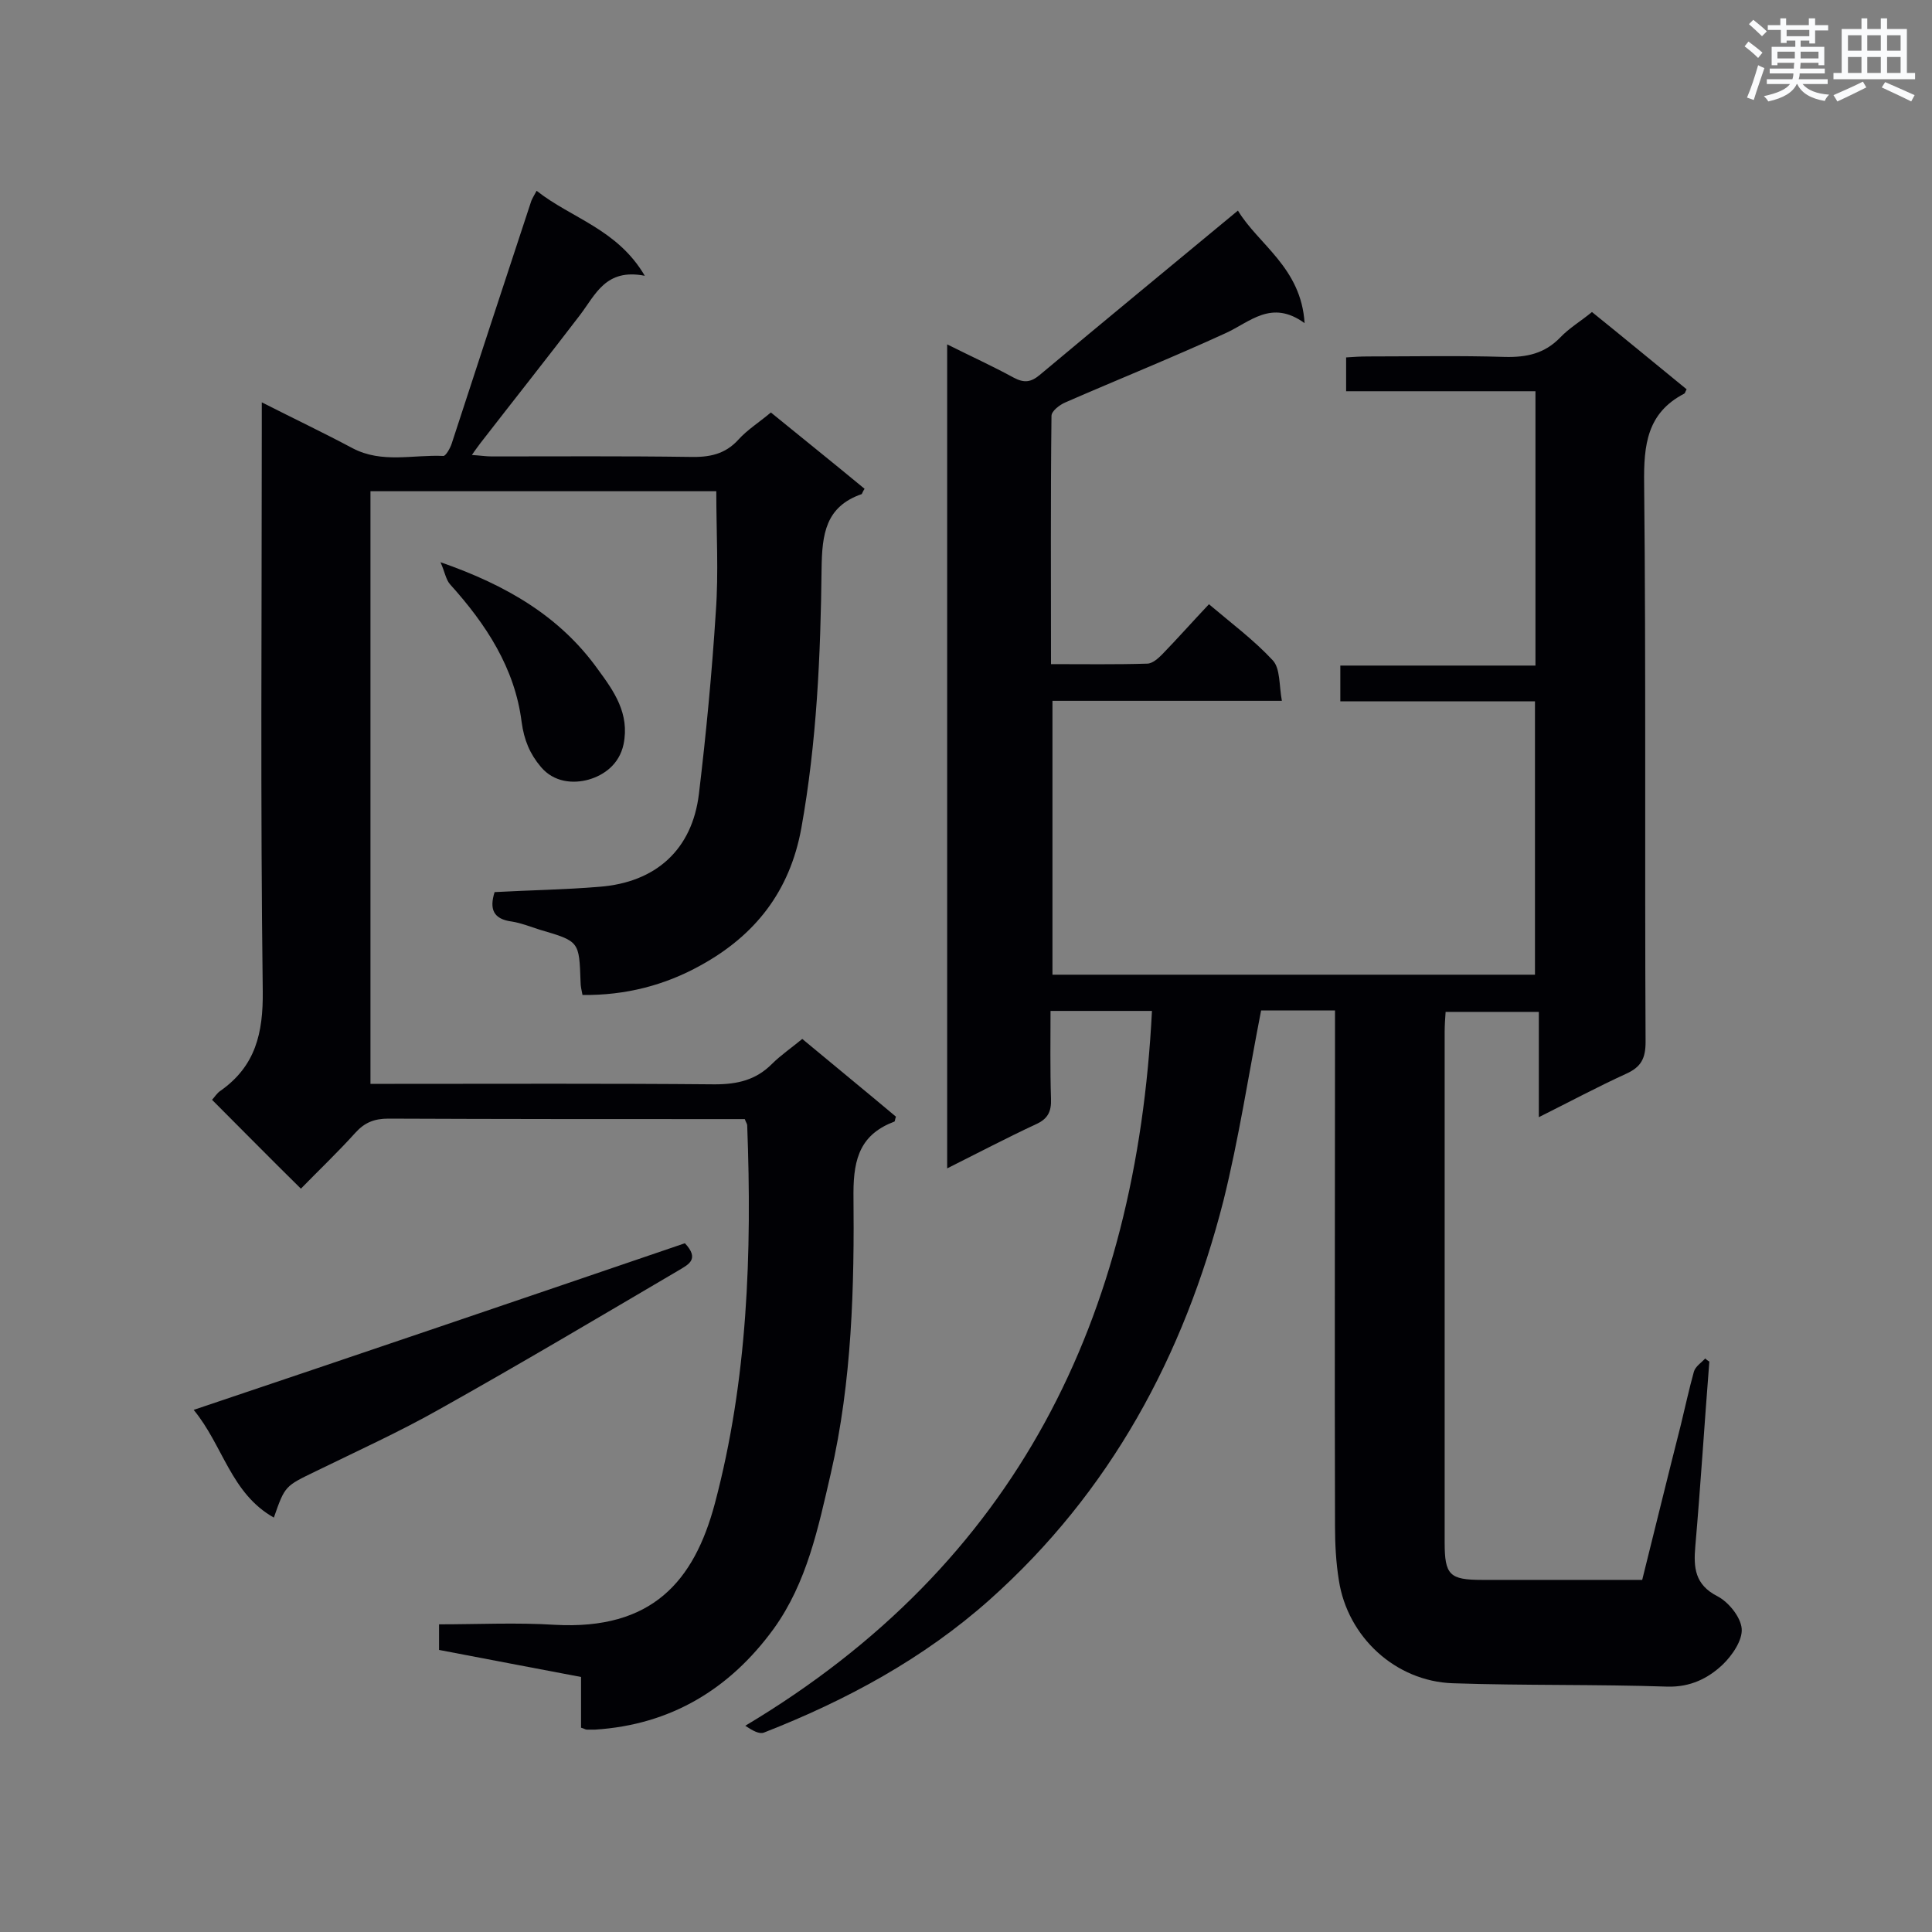
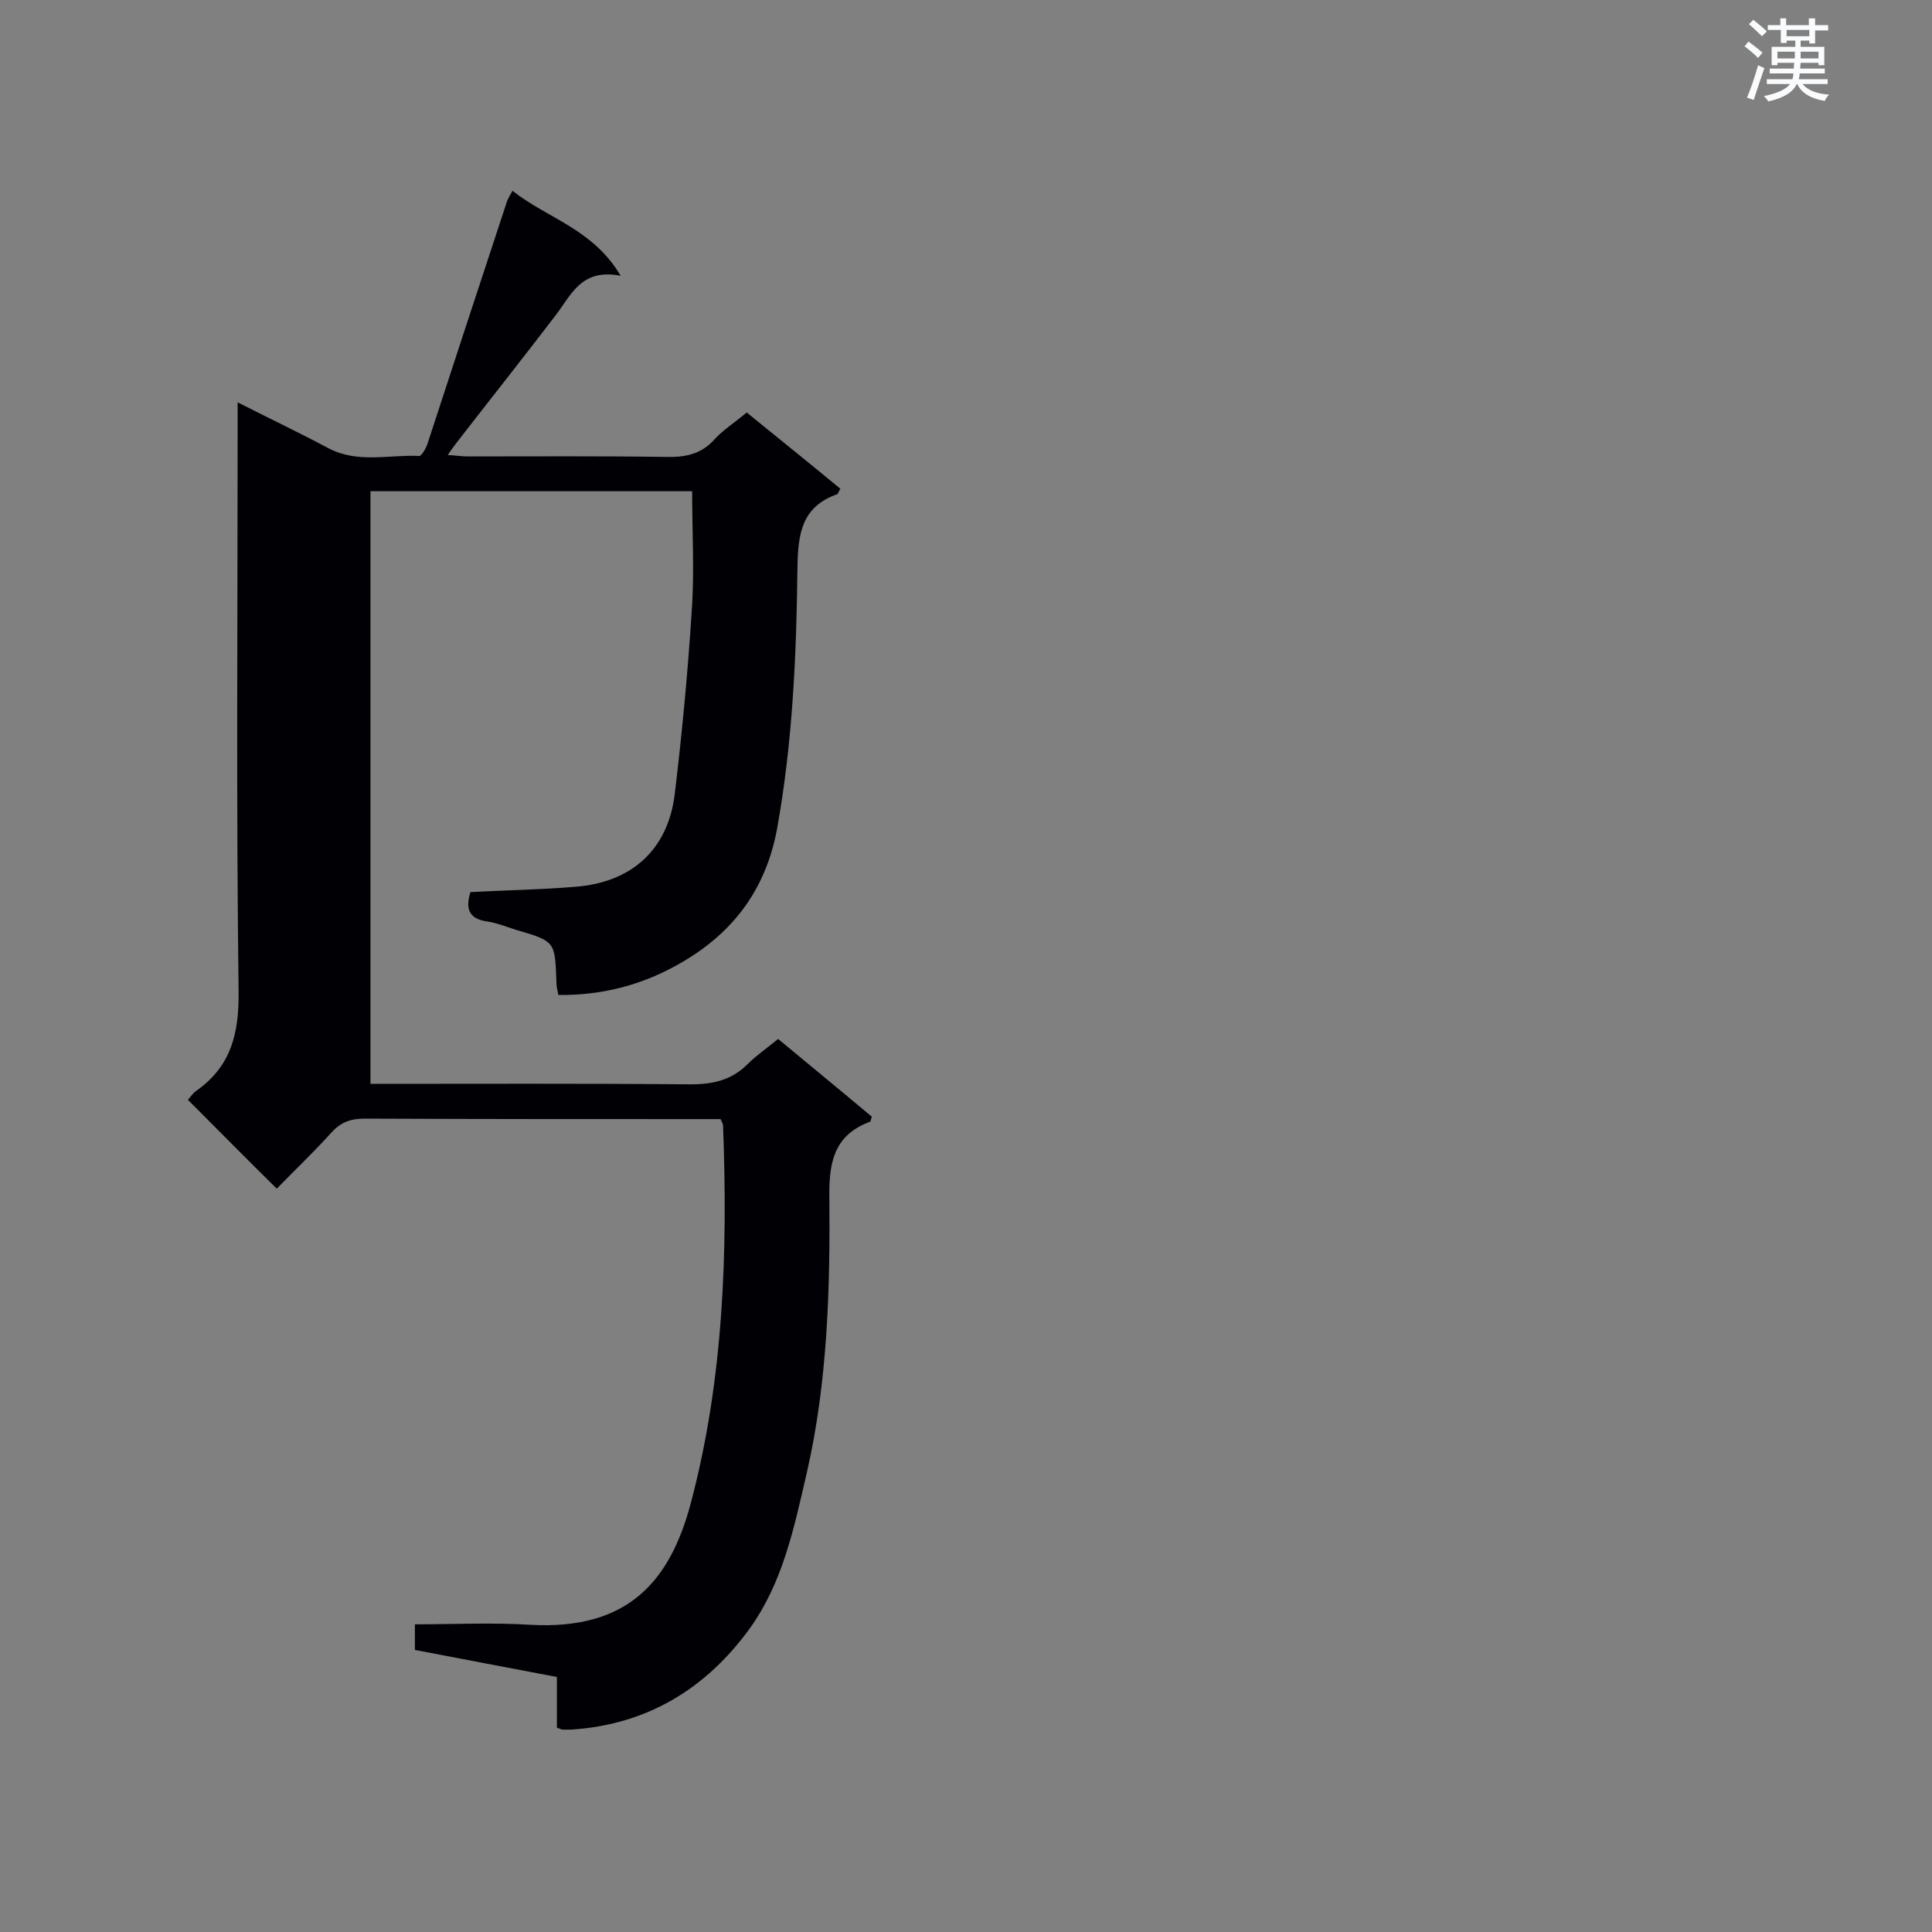
<svg xmlns="http://www.w3.org/2000/svg" enable-background="new 0 0 400 400" viewBox="0 0 400 400">
  <rect x="0" y="0" width="400" height="400" fill="#808080" stroke="none" />
  <g fill="#010105">
-     <path d="m353.9 281.9c-1 12.7-1.8 25.5-2.9 38.2-.4 4.5-.1 8 4.6 10.4 2.3 1.2 4.8 4.3 5 6.7s-2 5.6-4 7.5c-3 2.8-6.6 4.6-11.3 4.5-14.8-.5-29.7-.2-44.5-.7-11.9-.4-21.8-9.6-23.6-21.3-.6-3.7-.8-7.5-.8-11.3-.1-33.7 0-67.5 0-101.2 0-1.7 0-3.4 0-5.5-5.5 0-10.6 0-15.3 0-2.6 13.3-4.6 26.5-7.8 39.4-8.2 32.1-23.4 60.3-48.4 82.6-13.7 12.2-29.6 20.8-46.7 27.5-1 .4-2.4-.4-3.9-1.4 56.3-33.6 81-84.5 84.2-148-7 0-13.7 0-21 0 0 6.1-.1 12.1.1 18.2.1 2.7-.7 4.2-3.2 5.3-6 2.8-11.9 5.9-18.3 9.1 0-57 0-113.5 0-170.6 4.8 2.4 9.4 4.5 13.8 6.9 2.1 1.1 3.5 1 5.4-.6 13.5-11.3 27-22.4 41-34 4.2 7 13.1 11.8 13.8 23.3-6.9-5-11.3-.2-16.4 2.1-10.9 5-22.1 9.5-33.1 14.3-1.2.5-2.9 1.8-2.9 2.8-.2 17-.1 34-.1 51.4 6.9 0 13.4.1 19.9-.1 1.1 0 2.3-1.1 3.1-1.9 3.2-3.3 6.3-6.8 9.7-10.4 4.6 3.9 9.3 7.4 13.2 11.6 1.6 1.7 1.3 5.2 1.9 8.4-16.4 0-31.8 0-47.5 0v56.7h99.9c0-18.7 0-37.4 0-56.6-13.4 0-26.7 0-40.3 0 0-2.6 0-4.7 0-7.4h40.4c0-19.1 0-37.7 0-56.8-12.9 0-25.9 0-39.2 0 0-2.5 0-4.5 0-7 1.4-.1 3-.2 4.5-.2 9.5 0 18.9-.2 28.4.1 4.5.1 8.2-.7 11.4-4 1.9-2 4.3-3.4 6.6-5.3 6.7 5.4 13.1 10.7 19.6 16-.3.5-.3.8-.5.9-7.7 4-8.4 10.6-8.3 18.6.4 38.5.1 77.1.3 115.6 0 3.4-.9 5.2-4 6.6-5.9 2.7-11.7 5.8-18.1 9 0-7.5 0-14.5 0-21.8-6.7 0-12.8 0-19.3 0-.1 1.4-.2 2.8-.2 4.2v105.6c0 6.8 1 7.8 7.8 7.8h33.1c2.7-10.8 5.3-21.5 8-32.1.9-3.7 1.7-7.4 2.7-11 .3-1.1 1.6-1.9 2.4-2.8-.2 0 .3.4.8.7z" />
-     <path d="m148.3 101.7c-24.1 0-47.8 0-71.6 0v122.7h5c22.1 0 44.2-.1 66.3.1 4.7 0 8.5-.9 11.8-4.2 1.8-1.8 4-3.3 6.3-5.2 6.6 5.5 13.1 10.8 19.4 16.1-.2.5-.2.9-.3 1-6.9 2.6-8.5 7.4-8.5 14.8.2 19.4-.3 39-4.7 58.1-2.6 11.2-4.9 22.5-11.8 32.1-9.1 12.5-21.3 19.9-37 20.9-.6 0-1.2 0-1.7 0-.3 0-.5-.2-1.2-.4 0-3.3 0-6.7 0-10.5-9.9-1.9-19.6-3.7-29.4-5.6 0-1.7 0-3.3 0-5.3 8.1 0 16.1-.4 24 .1 20.1 1.1 28.8-9 33.1-25.1 6.8-25.6 7.7-51.9 6.7-78.3 0-.3-.2-.5-.5-1.3-1.2 0-2.6 0-4 0-23.3 0-46.5 0-69.8-.1-2.9 0-4.9.8-6.8 2.9-3.7 4.1-7.7 7.9-11.3 11.6-6.4-6.3-12.3-12.3-18.4-18.4.5-.5 1-1.4 1.8-1.9 7.2-5.1 8.8-11.9 8.7-20.6-.5-38.8-.2-77.7-.2-116.5 0-1.5 0-3.1 0-5.4 6.7 3.4 12.8 6.3 18.8 9.5 6.1 3.2 12.5 1.3 18.8 1.6.5 0 1.4-1.6 1.7-2.5 5.5-16.9 11-33.6 16.5-50.3.2-.5.5-1 1.1-2.1 7.2 5.7 16.7 7.9 22.4 17.6-8.1-1.6-10.2 3.9-13.4 8.1-6.8 8.9-13.7 17.6-20.6 26.5-.5.7-1 1.3-1.8 2.5 1.7.1 2.9.3 4.1.3 13.7 0 27.3-.1 41 .1 4 .1 7.3-.5 10.1-3.6 1.8-2 4.2-3.5 6.7-5.6 6.5 5.3 13 10.5 19.4 15.8-.4.6-.5 1-.6 1.1-7.5 2.6-8.2 8.3-8.3 15.4-.2 18-1 36-4.2 53.8-2.4 13.1-9.6 22.2-20.9 28.4-7.4 4.1-15.5 6.2-24.4 6.1-.2-1-.4-1.8-.4-2.7-.3-8.4-.2-8.4-8.4-10.8-1.9-.6-3.9-1.4-5.8-1.7-3.9-.5-4.7-2.6-3.6-6.1 7.3-.4 14.5-.5 21.7-1.1 11.7-.9 19.2-7.7 20.6-19.2 1.5-12.5 2.7-25.1 3.5-37.7.6-8.2.1-16.4.1-25z" />
-     <path d="m141.8 257.4c3.1 3.3.7 4.4-1.1 5.5-16.5 9.7-33 19.5-49.6 28.8-8.3 4.7-17.1 8.7-25.7 12.9-6.4 3.1-6.4 3-8.7 9.6-8.9-5-10.5-14.9-16.6-22.3 34.5-11.6 68.3-23.1 101.7-34.5z" />
-     <path d="m91.2 116.4c13.8 4.8 24.8 11.3 32.6 22.2 3.3 4.5 6.6 9.1 5.3 15.5-.9 4.2-4.1 6.4-7.2 7.3-3.2.9-7.2.6-9.9-2.6-2.3-2.7-3.5-5.6-4-9.3-1.4-11.2-7.4-20.3-14.8-28.5-.9-1-1.1-2.6-2-4.6z" />
+     <path d="m148.3 101.7c-24.1 0-47.8 0-71.6 0v122.7c22.1 0 44.2-.1 66.3.1 4.7 0 8.5-.9 11.8-4.2 1.8-1.8 4-3.3 6.3-5.2 6.6 5.5 13.1 10.8 19.4 16.1-.2.5-.2.9-.3 1-6.9 2.6-8.5 7.4-8.5 14.8.2 19.4-.3 39-4.7 58.1-2.6 11.2-4.9 22.5-11.8 32.1-9.1 12.5-21.3 19.9-37 20.9-.6 0-1.2 0-1.7 0-.3 0-.5-.2-1.2-.4 0-3.3 0-6.7 0-10.5-9.9-1.9-19.6-3.7-29.4-5.6 0-1.7 0-3.3 0-5.3 8.1 0 16.1-.4 24 .1 20.1 1.1 28.8-9 33.1-25.1 6.8-25.6 7.7-51.9 6.7-78.3 0-.3-.2-.5-.5-1.3-1.2 0-2.6 0-4 0-23.3 0-46.5 0-69.8-.1-2.9 0-4.9.8-6.8 2.9-3.7 4.1-7.7 7.9-11.3 11.6-6.4-6.3-12.3-12.3-18.4-18.4.5-.5 1-1.4 1.8-1.9 7.2-5.1 8.8-11.9 8.7-20.6-.5-38.8-.2-77.7-.2-116.5 0-1.5 0-3.1 0-5.4 6.7 3.4 12.8 6.3 18.8 9.5 6.1 3.2 12.5 1.3 18.8 1.6.5 0 1.4-1.6 1.7-2.5 5.5-16.9 11-33.6 16.5-50.3.2-.5.5-1 1.1-2.1 7.2 5.7 16.7 7.9 22.4 17.6-8.1-1.6-10.2 3.9-13.4 8.1-6.8 8.9-13.7 17.6-20.6 26.5-.5.7-1 1.3-1.8 2.5 1.7.1 2.9.3 4.1.3 13.7 0 27.3-.1 41 .1 4 .1 7.3-.5 10.1-3.6 1.8-2 4.2-3.5 6.7-5.6 6.5 5.3 13 10.5 19.4 15.8-.4.6-.5 1-.6 1.1-7.5 2.6-8.2 8.3-8.3 15.4-.2 18-1 36-4.2 53.8-2.4 13.1-9.6 22.2-20.9 28.4-7.4 4.1-15.5 6.2-24.4 6.1-.2-1-.4-1.8-.4-2.7-.3-8.4-.2-8.4-8.4-10.8-1.9-.6-3.9-1.4-5.8-1.7-3.9-.5-4.7-2.6-3.6-6.1 7.3-.4 14.5-.5 21.7-1.1 11.7-.9 19.2-7.7 20.6-19.2 1.5-12.5 2.7-25.1 3.5-37.7.6-8.2.1-16.4.1-25z" />
  </g>
  <path d="m361.2 9.6.8-1c.9.7 1.9 1.4 2.9 2.3l-.9 1.1c-1-1-2-1.8-2.8-2.4zm.5 10.6c.9-2.1 1.6-4.3 2.3-6.7.4.2.8.4 1.3.6-.7 2.1-1.5 4.3-2.2 6.6zm.4-15.2.9-.9c1 .8 2 1.6 2.8 2.4l-1 1c-.9-.9-1.8-1.7-2.7-2.5zm12.5-1.2h1.2v1.4h2.7v1.1h-2.7v2.7h-1.2v-.6h-1.8v1.3h4.9v3.8h-1.2v-.5h-3.7c0 .4-.1.9-.1 1.2h5.1v1h-5.2c0 .5-.1.9-.2 1.2h6v1h-5.2c1.1 1.3 2.9 2 5.5 2.2-.4.4-.7.8-.9 1.3-2.9-.5-4.8-1.6-5.7-3.5h-.1c-.8 1.7-2.7 2.9-5.9 3.6-.2-.4-.6-.8-.9-1.1 2.8-.6 4.6-1.4 5.4-2.5h-4.8v-1h5.3c.1-.3.2-.7.2-1.2h-4.9v-1h5c0-.4 0-.8.1-1.2h-3.5v.5h-1.2v-3.8h4.9v-1.3h-1.8v.5h-1.2v-2.7h-2.7v-1h2.6v-1.4h1.2v1.4h4.7v-1.4zm-6.6 8.3h3.6c0-.4 0-.9 0-1.4h-3.6zm1.9-4.6h4.7v-1.3h-4.7zm6.6 3.2h-3.7v1.4h3.7z" fill="#fafbfc" />
-   <path d="m385.3 3.8h1.3v2.2h2.8v-2.2h1.3v2.2h4.1v9.1h1.7v1.3h-16.9v-1.3h1.7v-9.1h4.1v-2.2zm.4 13.1.7 1.2c-1.8.9-3.8 1.9-6 2.9-.2-.4-.5-.8-.8-1.3 2.3-1 4.3-1.9 6.1-2.8zm-3.1-6.4h2.8v-3.2h-2.8zm0 4.6h2.8v-3.3h-2.8zm4-4.6h2.8v-3.2h-2.8zm0 4.6h2.8v-3.3h-2.8zm3.7 1.9c2.1.9 4.1 1.8 6.1 2.7l-.7 1.3c-2.2-1.1-4.2-2-6.1-2.9zm3.2-9.7h-2.8v3.2h2.8zm-2.8 7.8h2.8v-3.3h-2.8z" fill="#fafbfc" />
</svg>